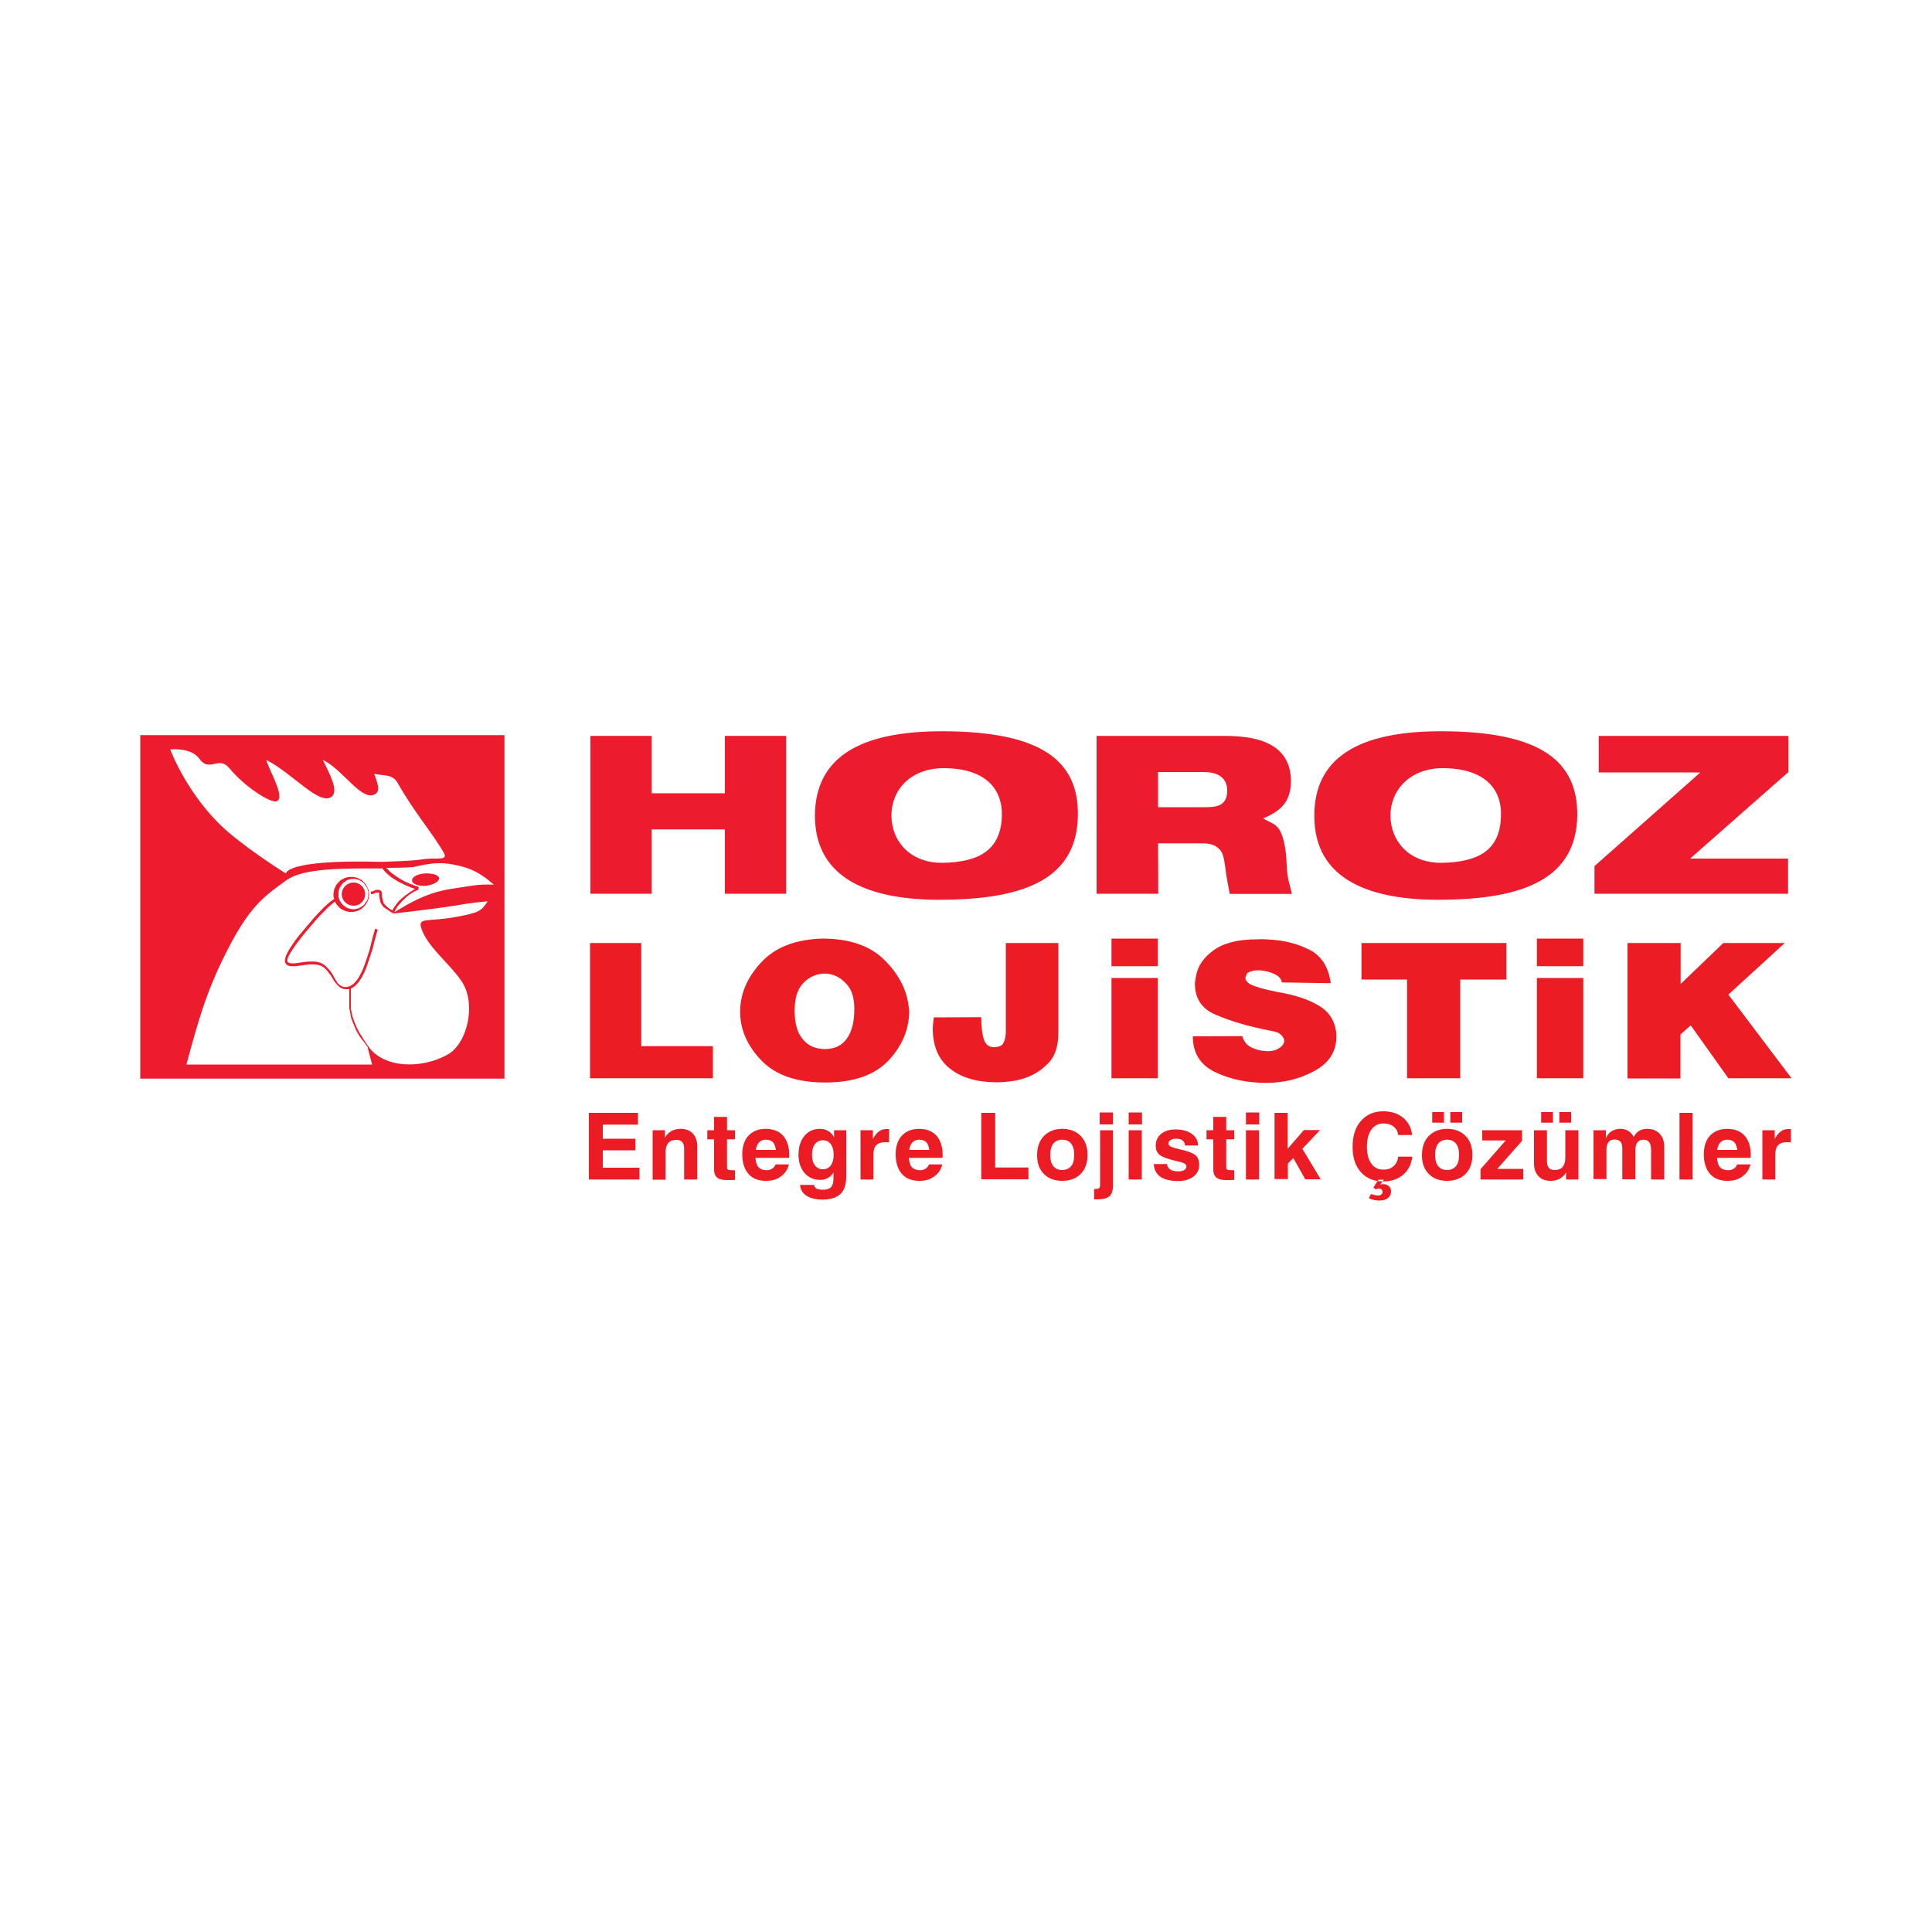
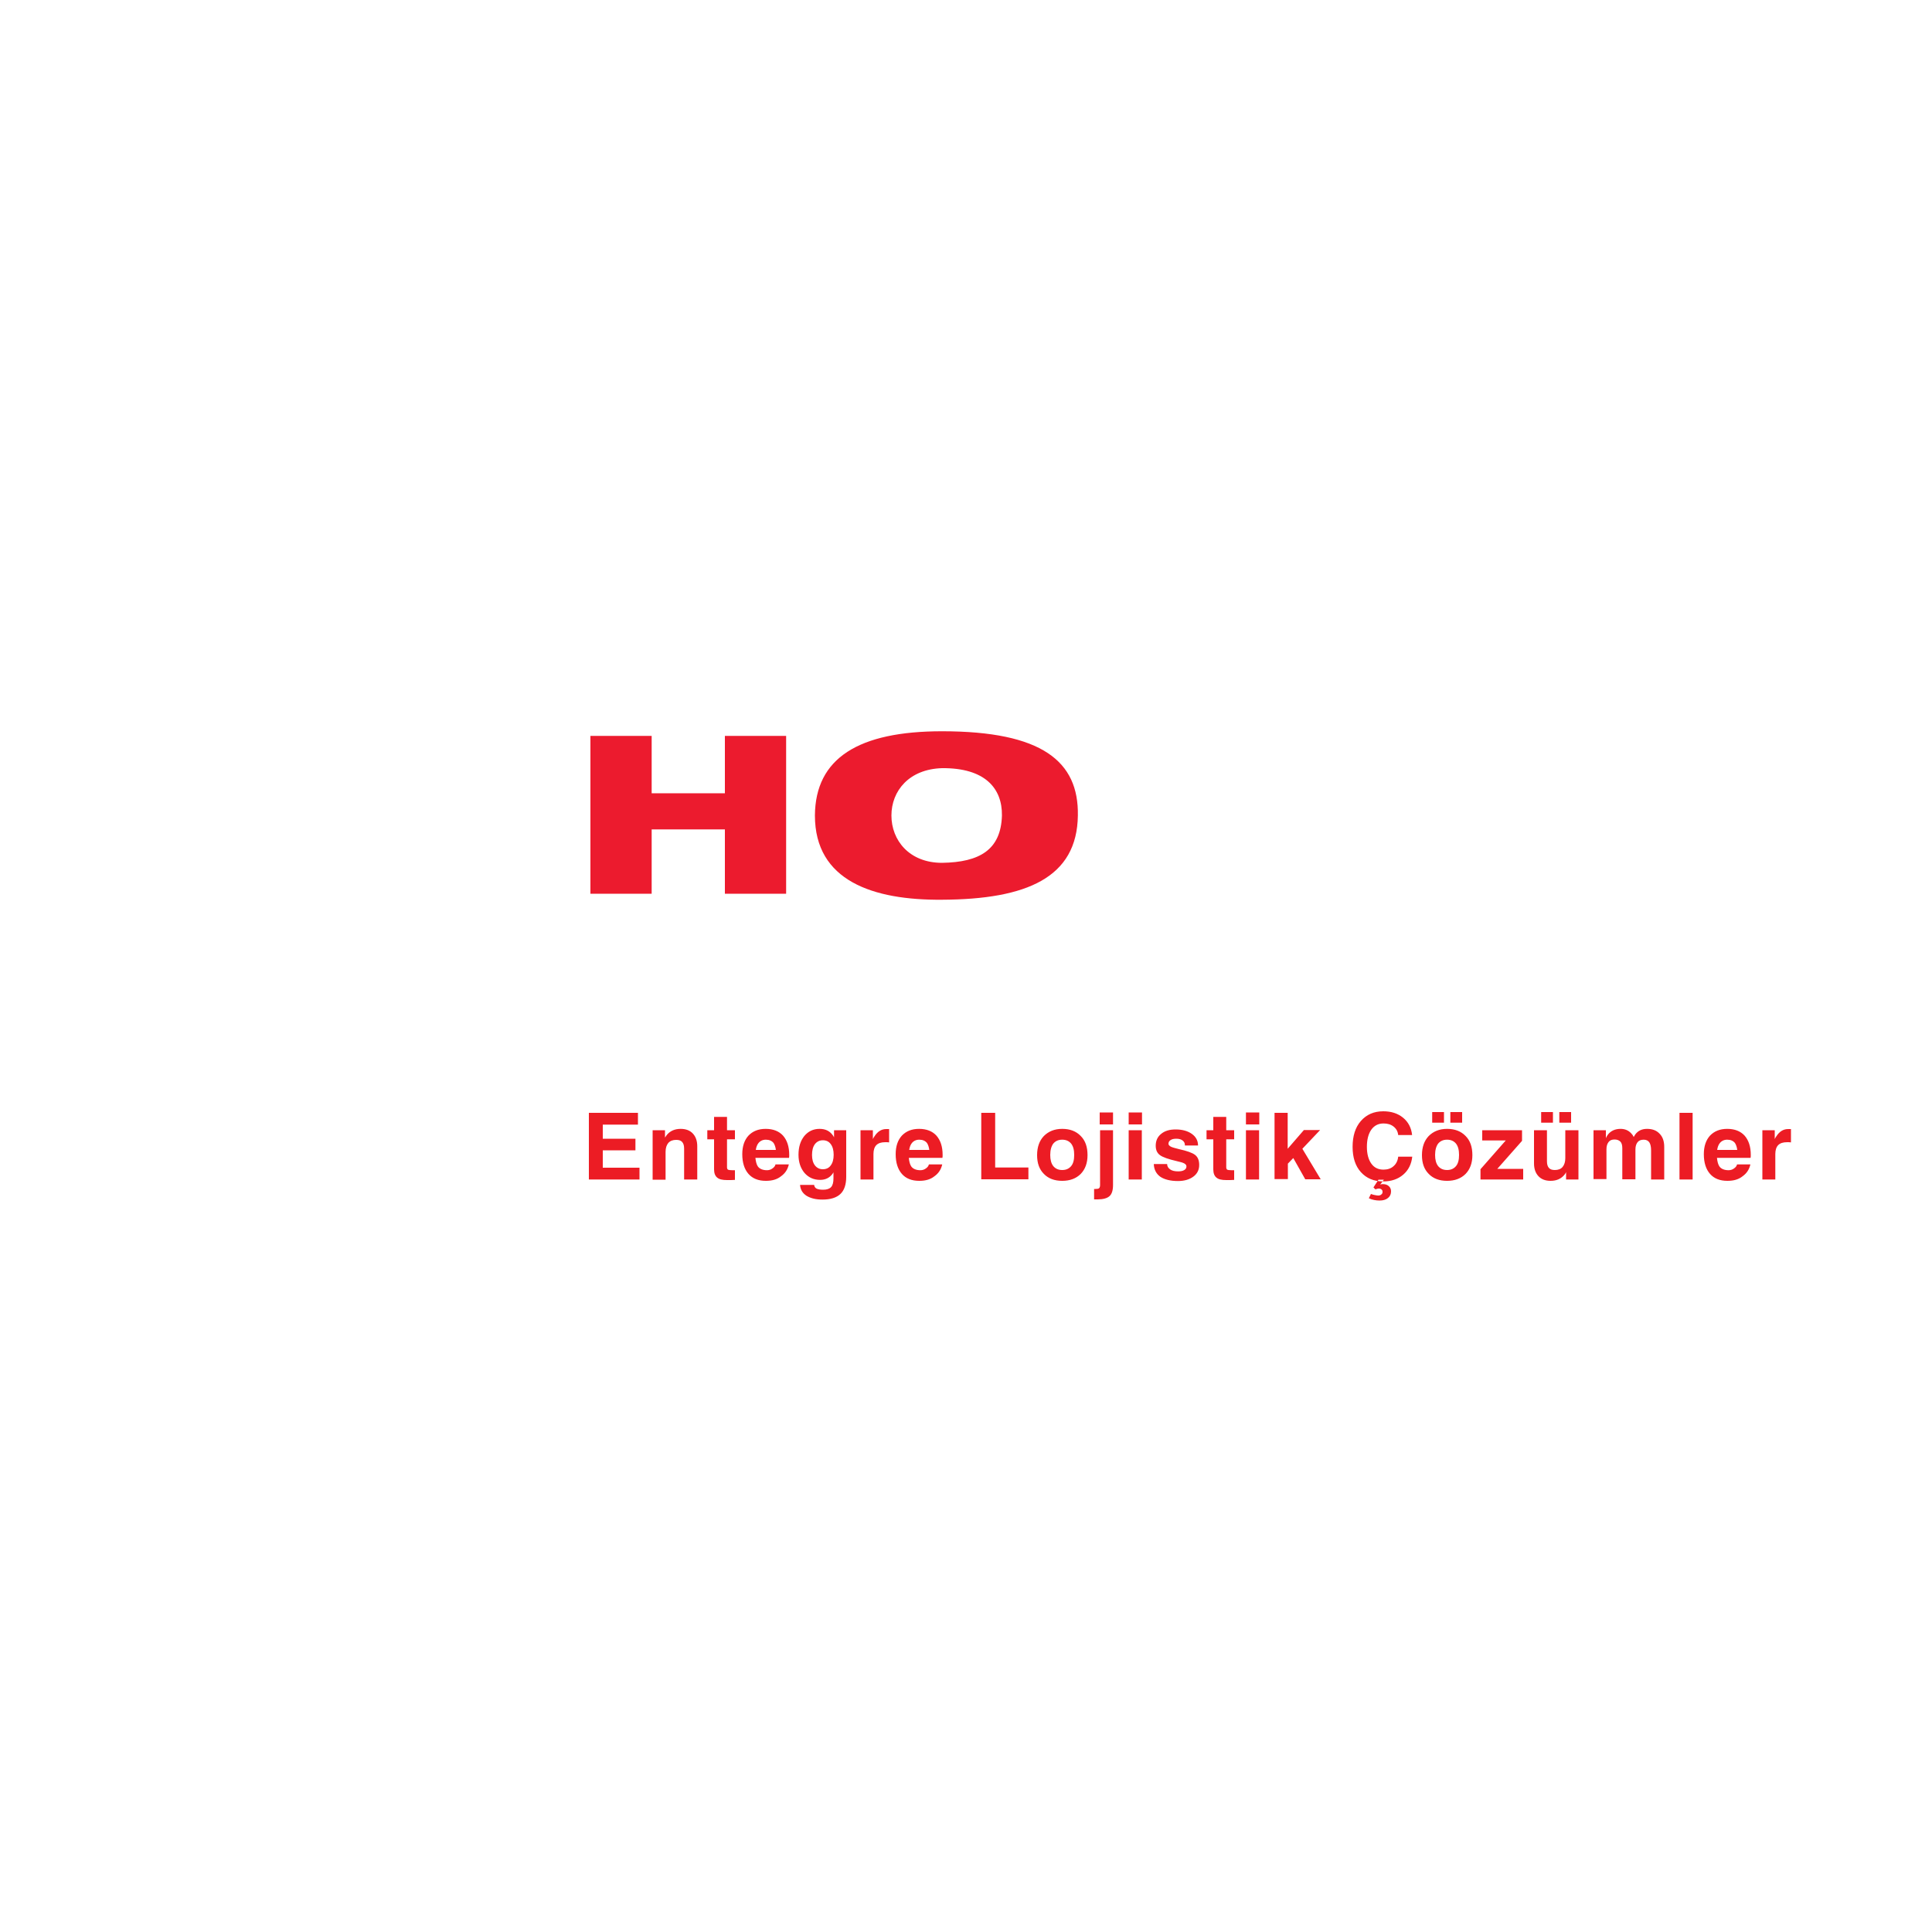
<svg xmlns="http://www.w3.org/2000/svg" version="1.1" id="Layer_1" x="0px" y="0px" viewBox="0 0 1000 1000" style="enable-background:new 0 0 1000 1000;" xml:space="preserve">
  <style type="text/css">
	.st0{fill-rule:evenodd;clip-rule:evenodd;fill:#EC1B2E;}
	.st1{fill:#EC1C24;}
</style>
  <g>
    <g>
      <g>
        <polygon class="st0" points="375.2,410.6 337.3,410.6 337.3,380.9 305.6,380.9 305.6,462.6 337.3,462.6 337.3,429.3 375.2,429.3      375.2,462.6 406.9,462.6 406.9,380.9 375.2,380.9    " />
        <path class="st0" d="M487.6,446.6c-17,0-26.2-11.7-26.2-24.5c0-12.7,9.1-24,26.2-24.5c22.3-0.2,31.2,10.5,31,24.5     C518.1,439.9,507,446.3,487.6,446.6L487.6,446.6z M421.8,422.1c0,33.8,30,43.9,65.8,43.6c43.9-0.2,69.9-11.5,70.3-43.6     c0.5-28-18.5-43.6-70.3-43.6C444.4,378.5,422,392.4,421.8,422.1z" />
-         <path class="st0" d="M599.4,436.5h21.8c2.9,0,7,0,9.8,2.9c3.1,2.6,2.9,9.8,4.3,16.8l1.2,6.5h32.2l-1.2-4.8     c-2.4-8.4-0.7-12-2.9-22.1c-2.4-9.8-5.5-8.9-10.8-12.2c8.6-3.6,14.4-8.2,14.4-19.4c-0.2-21.3-21.1-23.3-34.8-23.3h-65.8v81.7     h31.9L599.4,436.5L599.4,436.5z M599.4,399.6h23.8c6,0,12,2.2,12,9.6c0,8.4-6.2,8.6-12,8.6h-23.8V399.6z" />
-         <path class="st0" d="M745.9,446.6c-17,0-26.2-11.7-26.2-24.5c0-12.7,9.4-24,26.2-24.5c22.3-0.2,31.4,10.5,31,24.5     C776.6,439.9,765.6,446.3,745.9,446.6L745.9,446.6z M680.3,422.1c-0.2,33.8,29.8,43.9,65.5,43.6c43.9-0.2,70.1-11.5,70.6-43.6     c0.2-28-18.7-43.6-70.6-43.6C702.9,378.5,680.3,392.4,680.3,422.1z" />
-         <polygon class="st0" points="827.5,380.9 827.5,399.8 880.1,399.8 825.3,448.3 825.3,462.6 925.5,462.6 925.5,444.4 874.8,444.4      925.7,399.6 925.7,380.9    " />
      </g>
-       <path class="st1" d="M305.4,488.1h26.5v53.4H369v16.6h-63.6V488.1L305.4,488.1z M426.1,485.8c13.8,0.1,24.5,3.8,31.9,11.3    c7.4,7.4,11.5,15.6,12.4,24.5c0,0.2,0,0.5,0.1,0.7c0,0.3,0.1,0.5,0.1,0.8c0,9.6-3.6,18.2-10.7,25.8c-7.2,7.6-18.1,11.4-32.8,11.4    c-14.7,0-25.7-3.8-33-11.4c-7.3-7.6-11-16-11-25.2c0-0.1,0-0.3,0-0.4c0-0.1,0-0.2,0-0.3c0.2-9.1,3.9-17.5,11.2-25.2    c7.3-7.7,17.9-11.7,31.9-12V485.8L426.1,485.8z M427,503.9c-4.4,0.1-8.1,1.7-11.1,4.8c-3.1,3.1-4.6,7.9-4.6,14.4    c0,6.6,1.4,11.6,4.3,14.9c2.8,3.4,6.7,5,11.4,5c4.9,0,8.7-1.8,11.3-5.4c2.6-3.6,3.9-8.7,3.9-15.3c0-5.7-1.3-10-4-12.9    c-2.6-2.9-5.5-4.6-8.6-5.2c-0.5-0.1-1-0.1-1.4-0.2c-0.4,0-0.8-0.1-1.3-0.1V503.9L427,503.9z M520.4,488.1h27.4v46.5    c0,7.1-1.8,12.4-5.5,16c-3.6,3.6-7.7,6.1-12.1,7.5c-2.7,0.9-5.3,1.4-7.9,1.7c-2.6,0.3-4.7,0.4-6.3,0.4c-10.1,0-18.2-2.3-24.2-7    c-6-4.7-9-11.6-9-20.9c0-0.4,0-0.9,0.1-1.4c0-0.5,0.1-1,0.1-1.5c0.1-0.4,0.1-0.9,0.2-1.4c0-0.5,0.1-0.9,0.2-1.4l24.5-0.1    c0,4.7,0.4,8.5,1.3,11.3c0.8,2.8,2.6,4.2,5.2,4.2c2.7,0,4.4-0.8,5.1-2.4c0.7-1.6,1.1-3.3,1.1-5.2V488.1L520.4,488.1z M575.3,506.2    h24v51.9h-24V506.2L575.3,506.2z M575.3,485.8h24v14.3h-24V485.8L575.3,485.8z M663.5,508.5c-0.3-1.7-1.3-3-3.2-4    c-1.9-1-3.9-1.7-6.1-2c-0.5-0.1-1-0.1-1.4-0.2c-0.4,0-0.8-0.1-1.3-0.1c-1.5,0-2.9,0.2-4.1,0.6c-1.3,0.4-2.1,1-2.4,1.9    c0,0.1,0,0.1,0,0.2s0,0.2-0.1,0.3c0,0,0,0,0,0.1s0,0.1,0,0.1c-0.1,0.1-0.1,0.3-0.2,0.4c0,0.1-0.1,0.2-0.1,0.2    c0,1.8,1.6,3.3,4.7,4.4c3.1,1.1,6.6,2,10.5,2.7c0.2,0.1,0.3,0.1,0.5,0.2c0.2,0,0.3,0.1,0.5,0.1c9.3,1.5,16.7,3.9,22.1,7.3    c5.4,3.3,8.4,8.3,8.8,14.9v1c0,7.7-3.8,13.6-11.3,17.7c-7.5,4.1-15.8,6.2-25,6.2c-9.7,0-18.5-1.8-26.3-5.5    c-7.8-3.7-11.7-9.9-11.7-18.6l25.6-0.1c0.8,2.6,2.1,4.4,4.1,5.5c2,1.1,4.1,1.8,6.4,2.1c0.4,0,0.9,0,1.3,0.1c0.5,0,0.9,0.1,1.3,0.1    c2.4,0,4.4-0.5,6-1.6c1.6-1,2.4-2.2,2.6-3.4c0-0.1,0-0.1,0-0.2c0,0,0-0.1,0-0.2c0-0.2,0-0.4-0.1-0.7c0-0.2-0.1-0.4-0.2-0.5    c-0.3-0.7-0.8-1.4-1.6-2.1c-0.8-0.7-1.9-1.2-3.2-1.5c-0.7-0.1-1.3-0.3-2-0.4c-0.7-0.1-1.3-0.3-2-0.4c-0.6-0.1-1.2-0.3-1.8-0.4    c-0.6-0.1-1.2-0.2-1.9-0.4c-8.3-1.8-15.9-4.2-22.9-7.2c-7-3-10.5-8.3-10.5-15.9c0-0.4,0-0.7,0.1-1.1c0-0.4,0.1-0.8,0.2-1.1    c0-0.4,0-0.7,0.1-1c0-0.3,0.1-0.6,0.2-0.9c0.8-5,3.8-9.4,9-13.2c5.2-3.8,12.7-5.7,22.3-5.7l3.1-0.1c0.5,0.1,1,0.1,1.6,0.1    c0.5,0,1.1,0,1.6,0.1c7.5,0.3,14.4,2,20.7,5.1c6.4,3.1,10.2,8.9,11.4,17.5L663.5,508.5L663.5,508.5z M704.6,488.1h75.1V507h-23.9    v51.1h-27.5V507h-23.6V488.1L704.6,488.1z M795.5,506.2h24v51.9h-24V506.2L795.5,506.2z M795.5,485.8h24v14.3h-24V485.8    L795.5,485.8z M842.5,488.1h27.4v21.2l22.1-21.2h31.8l-29.2,26.7l32.7,43.3h-32.7l-19.5-27.4l-5.3,4.8v22.7h-27.4V488.1z" />
      <path class="st1" d="M304.8,610.5L304.8,610.5v-34.5l0,0h25.4l0,0v3v3.1l0,0H312l0,0v7.3l0,0h16.9v3v3l0,0H312l0,0v9l0,0h19l0,0v3    v3.1l0,0H304.8L304.8,610.5z M337.8,610.5V585l0,0h3.2h3.2l0,0v3.8l0,0l0,0c0.3-0.5,0.6-0.9,0.9-1.3c1.7-2.1,4.1-3.2,7.2-3.2    c2.7,0,4.8,0.8,6.3,2.4c1.5,1.6,2.3,3.8,2.3,6.6v17.2l0,0h-3.4h-3.4l0,0v-15.9c0-1.6-0.3-2.7-1-3.5c-0.7-0.8-1.7-1.1-3.1-1.1    c-1.8,0-3.1,0.5-4.1,1.6c-0.9,1.1-1.4,2.6-1.4,4.6l0,0v14.4l0,0h-3.4H337.8L337.8,610.5z M380.5,610.7c-1.1,0.1-2.5,0.1-4.2,0.1    c-2.4,0-4.1-0.4-5.1-1.3c-1-0.8-1.6-2.2-1.6-4.2v-15.6l0,0h-3.5V585h3.5l0,0v-6.9h6.7v6.9l0,0h4.1v4.7h-4.1l0,0v14.5    c0,0.6,0.2,1,0.5,1.2c0.4,0.2,1.1,0.3,2.2,0.3h1.4V610.7L380.5,610.7z M396.4,611.2c-3.9,0-6.9-1.2-9-3.6    c-2.1-2.4-3.2-5.8-3.2-10.2c0-4.1,1.1-7.3,3.2-9.6c2.2-2.3,5.1-3.5,8.9-3.5c3.9,0,6.9,1.2,9,3.5c2.1,2.4,3.2,5.7,3.2,10    c0,0.5,0,1-0.1,1.5l0,0H391l0,0c0.2,2,0.6,3.5,1.3,4.5c0.9,1.2,2.5,1.9,4.7,1.9c1,0,2-0.3,2.8-0.9c0.9-0.6,1.4-1.3,1.6-2.1l0,0    h6.9l0,0c-0.6,2.6-1.9,4.6-4,6.1C402.2,610.5,399.6,611.2,396.4,611.2L396.4,611.2z M401.6,595.2L401.6,595.2    c-0.2-1.5-0.6-2.7-1.2-3.6c-0.9-1.1-2.2-1.7-4-1.7c-1.7,0-3.1,0.7-4,2c-0.6,0.8-1,2-1.2,3.3l0,0H401.6L401.6,595.2z M426.1,615.8    c1.9,0,3.3-0.5,4.1-1.4c0.8-0.9,1.2-2.4,1.2-4.5v-3.1l0,0l-0.5,0.8c-1.5,2-3.6,3.1-6.4,3.1c-3.3,0-6-1.2-8.1-3.6    c-2-2.4-3.1-5.5-3.1-9.4c0-4,1-7.2,3-9.7c2-2.4,4.6-3.7,7.9-3.7c2.9,0,5.1,1,6.7,3.1c0.3,0.4,0.6,0.8,0.8,1.3l0,0V585l0,0h6.3    v24.1c0,4-1,7-3,8.9c-2,1.9-5.1,2.9-9.3,2.9c-3.5,0-6.2-0.7-8.3-2c-2.1-1.4-3.1-3.2-3.3-5.6l0,0h7.3l0,0c0.1,0.9,0.5,1.5,1.2,1.9    C423.4,615.6,424.5,615.8,426.1,615.8L426.1,615.8z M425.9,590.2c-1.7,0-3.1,0.7-4.1,2c-1,1.3-1.5,3.2-1.5,5.6    c0,2.3,0.5,4.1,1.5,5.4c1,1.3,2.4,2,4.1,2c1.8,0,3.2-0.7,4.1-2c1-1.3,1.5-3.2,1.5-5.5c0-2.3-0.5-4.2-1.5-5.5    C429,590.8,427.6,590.2,425.9,590.2L425.9,590.2z M445.4,610.5V585l0,0h3.2h3.2l0,0v4.6l0,0l0,0c0.2-0.5,0.5-1,0.8-1.4    c1.6-2.5,3.6-3.8,6.1-3.8l1.5,0v6.9c-0.6-0.1-1.3-0.1-2-0.1c-2.1,0-3.6,0.5-4.6,1.5c-1,1-1.5,2.6-1.5,4.6l0,0v13.2l0,0h-3.4H445.4    L445.4,610.5z M475.8,611.2c-3.9,0-6.9-1.2-9-3.6c-2.1-2.4-3.2-5.8-3.2-10.2c0-4.1,1.1-7.3,3.2-9.6c2.2-2.3,5.1-3.5,8.9-3.5    c3.9,0,6.9,1.2,9,3.5c2.1,2.4,3.2,5.7,3.2,10c0,0.5,0,1-0.1,1.5l0,0h-17.4l0,0c0.2,2,0.6,3.5,1.3,4.5c0.9,1.2,2.5,1.9,4.7,1.9    c1,0,2-0.3,2.8-0.9c0.9-0.6,1.4-1.3,1.6-2.1l0,0h6.9l0,0c-0.6,2.6-1.9,4.6-4,6.1C481.6,610.5,479,611.2,475.8,611.2L475.8,611.2z     M481,595.2L481,595.2c-0.2-1.5-0.6-2.7-1.2-3.6c-0.9-1.1-2.2-1.7-4-1.7c-1.7,0-3.1,0.7-4,2c-0.6,0.8-1,2-1.2,3.3l0,0H481    L481,595.2z M507.9,610.5L507.9,610.5v-34.5l0,0h3.6h3.6l0,0v28.3l0,0h17.2l0,0v3v3.1l0,0H507.9L507.9,610.5z M549.8,611.2    c-4,0-7.2-1.2-9.5-3.6c-2.4-2.4-3.5-5.6-3.5-9.7c0-4.2,1.2-7.5,3.5-9.9c2.4-2.4,5.5-3.7,9.5-3.7c4,0,7.2,1.2,9.6,3.7    c2.4,2.4,3.5,5.7,3.5,9.9c0,4.1-1.2,7.3-3.5,9.7C557,610,553.8,611.2,549.8,611.2L549.8,611.2z M549.8,605.6c2,0,3.5-0.7,4.6-2    c1.1-1.3,1.6-3.2,1.6-5.8c0-2.6-0.5-4.5-1.6-5.9c-1.1-1.3-2.6-2-4.6-2c-2,0-3.5,0.7-4.6,2c-1,1.3-1.6,3.3-1.6,5.9    c0,2.5,0.5,4.4,1.6,5.8C546.3,604.9,547.8,605.6,549.8,605.6L549.8,605.6z M569.3,585L569.3,585h3.4h3.4l0,0v28.3    c0,2.8-0.6,4.7-1.8,5.8c-1.2,1.1-3.3,1.7-6.2,1.7l-1.8,0v-5.4l0.8,0c0.9,0,1.5-0.1,1.8-0.4c0.3-0.3,0.5-0.8,0.5-1.7l0,0V585    L569.3,585z M569.2,575.8h6.9v6.2h-6.9V575.8L569.2,575.8z M584.2,610.5V585l0,0h3.4h3.4l0,0v25.5l0,0h-3.4H584.2L584.2,610.5z     M584.2,575.8h6.9v6.2h-6.9V575.8L584.2,575.8z M613.3,592.7L613.3,592.7c0-1-0.4-1.8-1.2-2.4c-0.8-0.6-1.9-0.9-3.2-0.9    c-1.3,0-2.3,0.2-3,0.7c-0.7,0.4-1.1,1.1-1.1,1.9c0,0.6,0.4,1,1.2,1.5c0.8,0.4,2.3,0.8,4.3,1.3c4.1,0.9,6.9,1.9,8.3,3    c1.4,1.1,2.1,2.8,2.1,5.2c0,2.5-1,4.5-3,6c-2,1.5-4.7,2.3-8,2.3c-3.9,0-7-0.8-9.1-2.2c-2.1-1.5-3.3-3.7-3.4-6.6l0,0h6.9l0,0    c0,1.2,0.6,2.1,1.6,2.8c1,0.7,2.4,1,4.1,1c1.3,0,2.4-0.2,3.2-0.7c0.8-0.5,1.1-1.1,1.1-1.9c0-0.6-0.4-1.1-1.1-1.5    c-0.7-0.4-2-0.8-3.9-1.2c-4.3-1-7.2-2-8.7-3.1c-1.5-1.1-2.2-2.7-2.2-4.9c0-2.5,0.9-4.6,2.8-6.1c1.9-1.6,4.4-2.3,7.5-2.3    c3.5,0,6.3,0.8,8.4,2.3c2.1,1.5,3.2,3.5,3.2,6l0,0H613.3L613.3,592.7z M638.9,610.7c-1.1,0.1-2.5,0.1-4.2,0.1    c-2.4,0-4.1-0.4-5.1-1.3c-1-0.8-1.6-2.2-1.6-4.2v-15.6l0,0h-3.5V585h3.5l0,0v-6.9h6.7v6.9l0,0h4.1v4.7h-4.1l0,0v14.5    c0,0.6,0.2,1,0.5,1.2c0.4,0.2,1.1,0.3,2.2,0.3h1.4V610.7L638.9,610.7z M644.9,610.5V585l0,0h3.4h3.4l0,0v25.5l0,0h-3.4H644.9    L644.9,610.5z M644.9,575.8h6.9v6.2h-6.9V575.8L644.9,575.8z M659.7,610.5v-34.5l0,0h3.4h3.4l0,0v18.6l0,0l8.4-9.7l0,0h4.2h4.2    l0,0l-9.2,9.7l0,0l9.5,15.8l0,0h-4h-4l0,0l-6.2-11l0,0l-2.8,2.9l0,0v8l0,0h-3.4H659.7L659.7,610.5z M731,598.5L731,598.5    c-0.4,4-2,7.2-4.7,9.5c-2.7,2.3-6.1,3.5-10.3,3.5c-4.9,0-8.7-1.6-11.6-4.8c-2.9-3.2-4.3-7.6-4.3-13.1c0-5.6,1.4-10.1,4.3-13.4    c2.9-3.3,6.7-5,11.6-5c4.1,0,7.5,1.1,10.2,3.3c2.7,2.2,4.3,5.2,4.7,9l0,0h-7.2l0,0c-0.2-1.9-1-3.3-2.4-4.4    c-1.4-1.1-3.1-1.6-5.2-1.6c-2.7,0-4.8,1.1-6.3,3.2c-1.5,2.1-2.3,5.1-2.3,8.9c0,3.7,0.8,6.6,2.3,8.7c1.5,2.1,3.6,3.1,6.3,3.1    c2.1,0,3.9-0.6,5.2-1.8c1.4-1.2,2.2-2.9,2.4-4.9l0,0H731L731,598.5z M716.3,610.6h-2.8l-2.6,4l1,1c0.3-0.1,0.7-0.2,1-0.3    c0.3-0.1,0.6-0.1,0.9-0.1c0.5,0,1,0.2,1.3,0.5c0.4,0.3,0.5,0.7,0.5,1.3c0,0.5-0.2,1-0.7,1.3c-0.4,0.4-1,0.5-1.6,0.5    c-0.4,0-0.9-0.1-1.5-0.2c-0.7-0.1-1.4-0.3-2.2-0.6l-1.1,2.2c0.8,0.4,1.7,0.7,2.7,0.9c1,0.2,1.9,0.3,2.8,0.3c1.8,0,3.3-0.4,4.4-1.3    c1.1-0.9,1.6-2,1.6-3.5c0-1.1-0.4-2-1.2-2.7c-0.8-0.7-1.8-1-3.1-1c-0.2,0-0.6,0-1.3,0.2l0,0L716.3,610.6L716.3,610.6z M749,611.2    c-4,0-7.2-1.2-9.5-3.6c-2.4-2.4-3.5-5.6-3.5-9.7c0-4.2,1.2-7.5,3.5-9.9c2.4-2.4,5.5-3.7,9.5-3.7c4,0,7.2,1.2,9.6,3.7    c2.4,2.4,3.5,5.7,3.5,9.9c0,4.1-1.2,7.3-3.5,9.7C756.2,610,753,611.2,749,611.2L749,611.2z M749,605.6c2,0,3.5-0.7,4.6-2    c1.1-1.3,1.6-3.2,1.6-5.8c0-2.6-0.5-4.5-1.6-5.9c-1.1-1.3-2.6-2-4.6-2c-2,0-3.5,0.7-4.6,2c-1,1.3-1.6,3.3-1.6,5.9    c0,2.5,0.5,4.4,1.6,5.8C745.5,604.9,747,605.6,749,605.6L749,605.6z M741.3,575.6h6.1v5.5h-6.1V575.6L741.3,575.6z M750.7,575.6    h6.1v5.5h-6.1V575.6L750.7,575.6z M766.2,605.3l13-14.8l0.2-0.2l0,0h-12.2l0,0v-2.6V585l0,0h20.6v2.7v2.8L775,605l0,0h13.4l0,0    v2.7v2.8l0,0h-22.1V608V605.3L766.2,605.3z M800.7,585v16c0,1.6,0.3,2.7,1,3.5c0.7,0.8,1.7,1.1,3.1,1.1c1.7,0,3.1-0.5,4-1.6    c0.9-1.1,1.4-2.6,1.4-4.6l0,0V585l0,0h3.4h3.4l0,0v25.5l0,0h-3.2h-3.2l0,0v-3.8l0,0l0,0c-0.2,0.5-0.5,0.9-0.8,1.3    c-1.7,2.1-4.1,3.2-7.2,3.2c-2.7,0-4.8-0.8-6.3-2.4c-1.5-1.6-2.3-3.8-2.3-6.6V585l0,0h3.4H800.7L800.7,585z M797.7,575.6h6.1v5.5    h-6.1V575.6L797.7,575.6z M807.1,575.6h6.1v5.5h-6.1V575.6L807.1,575.6z M824.8,610.5V585l0,0h3.2h3.2l0,0v4.1l0,0l0,0    c0.3-0.7,0.7-1.4,1.1-1.9c1.5-1.9,3.7-2.9,6.5-2.9c2.3,0,4.1,0.8,5.5,2.3c0.6,0.6,1,1.2,1.3,1.9l0,0l0.8-1.3    c1.4-1.9,3.4-2.9,6.1-2.9c2.8,0,4.9,0.8,6.5,2.5c1.6,1.6,2.4,3.9,2.4,6.8v16.9l0,0h-3.4h-3.4l0,0v-15c0-1.9-0.3-3.3-0.9-4.2    c-0.6-0.9-1.6-1.4-2.9-1.4c-1.4,0-2.5,0.4-3.2,1.3c-0.7,0.9-1.1,2.1-1.1,3.7l0,0v15.5l0,0h-3.4h-3.4l0,0v-16.1    c0-1.5-0.3-2.7-1-3.4c-0.7-0.7-1.7-1.1-3-1.1c-1.4,0-2.4,0.4-3.1,1.3c-0.7,0.9-1.1,2.1-1.1,3.7l0,0v15.5l0,0h-3.4H824.8    L824.8,610.5z M869.3,610.5v-34.5l0,0h3.4h3.4l0,0v34.5l0,0h-3.4H869.3L869.3,610.5z M894.1,611.2c-3.9,0-6.9-1.2-9-3.6    c-2.1-2.4-3.2-5.8-3.2-10.2c0-4.1,1.1-7.3,3.2-9.6c2.2-2.3,5.1-3.5,8.9-3.5c3.9,0,6.9,1.2,9,3.5c2.1,2.4,3.2,5.7,3.2,10    c0,0.5,0,1-0.1,1.5l0,0h-17.4l0,0c0.2,2,0.6,3.5,1.3,4.5c0.9,1.2,2.5,1.9,4.7,1.9c1,0,2-0.3,2.8-0.9c0.9-0.6,1.4-1.3,1.6-2.1l0,0    h6.9l0,0c-0.6,2.6-1.9,4.6-4,6.1C899.9,610.5,897.3,611.2,894.1,611.2L894.1,611.2z M899.2,595.2L899.2,595.2    c-0.2-1.5-0.6-2.7-1.2-3.6c-0.9-1.1-2.2-1.7-4-1.7c-1.7,0-3.1,0.7-4,2c-0.6,0.8-1,2-1.2,3.3l0,0H899.2L899.2,595.2z M912.2,610.5    V585l0,0h3.2h3.2l0,0v4.6l0,0l0,0c0.2-0.5,0.5-1,0.8-1.4c1.6-2.5,3.6-3.8,6.1-3.8l1.5,0v6.9c-0.6-0.1-1.3-0.1-2-0.1    c-2.1,0-3.6,0.5-4.6,1.5c-1,1-1.5,2.6-1.5,4.6l0,0v13.2l0,0h-3.4H912.2z" />
-       <path class="st0" d="M148,452.1c0,0-16.8-10.3-30.1-21.6c-20.7-18-29.8-42.6-29.8-42.6s10.6-1.2,15,4.7c5.2,7.6,10.1-1.7,15.5,4.9    c8.4,10.1,21.7,18.4,24.6,17.2c4.7-1.7-3.7-15.5-5.4-21.4c13.8,7.1,27.3,23.6,33.7,19.2c4.2-3-1.2-12.5-4.4-19.2    c10.8,5.4,19.5,20.9,26.6,18c3.9-1.7,1.2-6.9,0-10.8c4.9,1.2,9.4,0,12.1,4.7c8.4,15,19,27.3,23.9,36.2c2.5,4.2-3.7,2.5-9.6,3.2    c-7.4,1.2-17,1.2-22.2,1.5C147.5,444.7,148,452.1,148,452.1L148,452.1z M261.1,558.4V380.5H72.6v177.8H261.1L261.1,558.4z     M96.5,551h96.1l-2.4-9.2l-2-2.7l-0.2-0.3l-0.3-0.3l-0.3-0.4l-0.3-0.4l-0.3-0.4l-0.3-0.4l-0.3-0.4l-0.3-0.5l-0.3-0.5l-0.3-0.5    l-0.3-0.5l-0.3-0.6l-0.3-0.6l-0.3-0.6l-0.3-0.7l-0.3-0.7l-0.3-0.7l-0.3-0.7l-0.3-0.8l-0.3-0.8l-0.3-0.8l-0.2-0.6l-0.2-0.6    l-0.1-0.6l-0.1-0.6l-0.1-0.6l-0.1-0.6l-0.1-0.5l-0.1-0.5l-0.1-0.5l-0.1-0.5l0-0.5l0-0.5l0-0.5l0-0.5l0-0.5l0-0.5l0-0.5l0-0.5    l0-0.5l0-0.5l0-0.5l0-0.5l0-0.5l0-0.5l0-0.5l0-0.5l0-0.5l0-0.5l0-0.5l0-0.5l-0.1,0c-0.7,0.1-0.7,0.1-0.7,0.1l-0.7,0l-0.7,0    l-0.6-0.1l-0.6-0.2l-0.6-0.2l-0.5-0.3l-0.5-0.3l-0.5-0.4l-0.4-0.4l-0.4-0.4l-0.4-0.5l-0.4-0.5l-0.4-0.5l-0.4-0.5l-0.3-0.5    l-0.3-0.5l-0.3-0.5l-0.3-0.5l-0.3-0.5l-0.3-0.5l-0.4-0.5l-0.4-0.5l-0.4-0.5l-0.4-0.5l-0.4-0.5l-0.4-0.5l-0.5-0.4l-0.5-0.4    l-0.5-0.4l-0.5-0.3l-0.6-0.3l-0.5-0.2l-0.6-0.2l-0.6-0.1l-0.7-0.1l-0.7-0.1l-0.7,0h-0.7l-0.8,0l-0.8,0l-0.8,0.1l-0.8,0.1l-0.8,0.1    l-0.8,0.1l-0.8,0.1l-0.8,0.1l-0.7,0.1l-0.7,0.1l-0.7,0.1l-0.7,0l-0.6,0l-0.6,0l-0.6,0l-0.6-0.1l-0.5-0.1l-0.5-0.2l-0.5-0.3    l-0.4-0.4l-0.3-0.4l-0.2-0.5l-0.1-0.6l0-0.6l0.1-0.7l0.2-0.8l0.3-0.8l0.4-0.9l0.5-1l0.6-1.1l0.7-1.1l0.8-1.2l0.8-1.2l0.9-1.3    l1-1.3l1-1.3l1.1-1.3l1.1-1.3l1.1-1.3l1.1-1.3l1.1-1.3l1.1-1.3l1.1-1.3l1.1-1.2l1.1-1.2l1.1-1.1l1-1.1l1-1l1-0.9l0.9-0.8l0.8-0.7    l0.8-0.6l0.7-0.5l0.6-0.4l0.4-0.2l-0.1-0.2l-0.1-0.4l-0.1-0.4l-0.1-0.4l0-0.4l0-0.4l0-0.5l0-0.5l0.1-0.5l0.1-0.5l0.1-0.4l0.1-0.4    l0.1-0.4l0.2-0.4l0.2-0.4l0.2-0.4l0.2-0.4l0.2-0.4l0.3-0.4l0.3-0.4l0.3-0.3l0.3-0.3l0.3-0.3l0.3-0.3l0.3-0.3l0.4-0.3l0.4-0.2    l0.4-0.2l0.4-0.2l0.4-0.2l0.4-0.2l0.4-0.1l0.4-0.1l0.4-0.1l0.5-0.1l0.5-0.1l0.5,0l0.5,0l0.5,0l0.5,0l0.5,0.1l0.5,0.1l0.4,0.1    l0.4,0.1l0.4,0.1l0.4,0.2l0.4,0.2l0.4,0.2l0.4,0.2l0.4,0.2l0.4,0.3l0.3,0.3l0.3,0.3l0.3,0.3l0.3,0.3l0.3,0.3l0.3,0.4l0.3,0.4    l0.2,0.4l0.2,0.4l0.2,0.4l0.2,0.4l0.2,0.4l0.1,0.4l0.1,0.4l0.1,0.4l0.1,0.5l0.1,0.5l0,0.5l0,0.5l0,0.4l0,0.4l-0.1,0.4l-0.1,0.4    l-0.1,0.4l-0.1,0.4l-0.1,0.4l-0.2,0.4l-0.2,0.4l-0.2,0.4l-0.2,0.4l-0.2,0.4l-0.3,0.4l-0.3,0.3l-0.3,0.3l-0.3,0.3l-0.3,0.3    l-0.3,0.3l-0.3,0.3l-0.4,0.3l-0.4,0.2l-0.4,0.2l-0.4,0.2l-0.4,0.2l-0.4,0.2l-0.4,0.1l-0.4,0.1l-0.4,0.1l-0.5,0.1l-0.5,0.1l-0.5,0    l-0.5,0l-0.5,0l-0.5,0l-0.5-0.1l-0.5-0.1l-0.4-0.1l-0.4-0.1l-0.4-0.1l-0.4-0.2l-0.4-0.2l-0.4-0.2l-0.4-0.2l-0.4-0.2l-0.4-0.3    l-0.3-0.3l-0.3-0.3l-0.3-0.3l-0.3-0.3l-0.3-0.3l-0.3-0.3l-0.3-0.4l-0.2-0.4l-0.2-0.4l-0.2-0.4l0-0.1l-0.2,0.1l-0.5,0.3l-0.6,0.5    l-0.7,0.6l-0.8,0.7l-0.9,0.8l-0.9,0.9l-1,1l-1,1l-1.1,1.1l-1.1,1.2l-1.1,1.2l-1.1,1.3l-1.1,1.3l-1.1,1.3l-1.1,1.3l-1.1,1.3    l-1.1,1.3l-1,1.3l-1,1.3l-1,1.3l-0.9,1.2l-0.8,1.2l-0.8,1.1l-0.7,1.1l-0.6,1l-0.5,0.9l-0.4,0.8l-0.3,0.7l-0.2,0.6l-0.1,0.5l0,0.4    l0.1,0.3l0.1,0.2l0.1,0.2l0.2,0.2l0.2,0.1l0.3,0.1l0.4,0.1l0.4,0.1l0.5,0l0.5,0l0.6,0l0.6,0l0.7-0.1l0.7-0.1l0.7-0.1l0.7-0.1    l0.8-0.1l0.8-0.1l0.8-0.1l0.8-0.1l0.8-0.1l0.8,0l0.8,0h0.8l0.8,0l0.8,0.1l0.8,0.1l0.7,0.2l0.7,0.2l0.7,0.3l0.7,0.4l0.6,0.4    l0.6,0.4l0.5,0.5l0.5,0.5l0.5,0.5l0.5,0.5l0.4,0.5l0.4,0.5l0.4,0.6l0.4,0.6l0.4,0.6l0.3,0.6l0.3,0.6l0.3,0.5l0.3,0.5l0.3,0.5    l0.3,0.5l0.3,0.5l0.3,0.4l0.3,0.4l0.4,0.4l0.4,0.3l0.4,0.3l0.4,0.2l0.4,0.2l0.4,0.2l0.4,0.1l0.5,0.1l0.5,0l0.5,0l0.6-0.1    c0.7-0.2,0.7-0.2,0.7-0.2l0.7-0.3l0.7-0.4l0.6-0.4l0.6-0.5l0.6-0.6l0.6-0.7l0.6-0.7l0.5-0.8l0.5-0.9l0.5-0.9l0.5-1l0.5-1l0.5-1.1    l0.4-1.1l0.4-1.1l0.4-1.1l0.4-1.2l0.4-1.2l0.4-1.2l0.4-1.2l0.4-1.2l0.3-1.2l0.3-1.2l0.3-1.2l0.3-1.2l0.3-1.2l0.3-1.1l0.3-1.1    l0.3-1.1l0.3-1l0.3-1l1.3,0.5l-0.3,1l-0.3,1l-0.3,1.1l-0.3,1.1l-0.3,1.1l-0.3,1.2l-0.3,1.2l-0.3,1.2l-0.3,1.2l-0.4,1.2l-0.4,1.2    l-0.4,1.2l-0.4,1.2l-0.4,1.2l-0.4,1.2l-0.4,1.2l-0.4,1.1l-0.4,1.1l-0.5,1.1l-0.5,1l-0.5,1l-0.5,1l-0.6,0.9l-0.6,0.9l-0.6,0.8    l-0.6,0.7l-0.7,0.7l-0.7,0.6l-0.8,0.5l-0.8,0.4l-0.2,0.1l0,0.5l0,0.5l0,0.5l0,0.5l0,0.5l0,0.5l0,0.5l0,0.5l0,0.5l0,0.5l0,0.5    l0,0.5l0,0.5l0,0.5v0.5v0.5l0,0.5l0,0.5l0,0.5l0,0.5l0,0.5l0.1,0.5l0.1,0.5l0.1,0.5l0.1,0.5l0.1,0.5l0.1,0.5l0.1,0.5l0.1,0.5    l0.2,0.5l0.2,0.6l0.3,0.8l0.3,0.8l0.3,0.8l0.3,0.7l0.3,0.7l0.3,0.7l0.3,0.6l0.3,0.6l0.3,0.6l0.3,0.6l0.3,0.5l0.3,0.5l0.3,0.5    l0.3,0.4l0.3,0.4c0.9,1.7,2,3.3,3.2,5c7.7,11.4,27.2,12.2,41.1,4.5c9.9-5.4,15-25.1,7.9-37.1c-5.4-8.9-18.5-18.7-21.4-28.3    c-2-5.9,3.2-3.2,18-5.9c11.8-2.2,13.1-3,16.3-8.1c-6.4,0.7-6.7,0.5-16.5,2.2c-18,2.7-33,4.2-33,4.2c7.1-4.2,16.5-10.6,30.5-12.8    c11.6-1.7,13.5-2.5,22.2-2.2c-6.7-5.9-11.6-8.6-20.4-10.3c-8.1-1.7-13.8-0.5-21.4,1.2c-4.1,0.3-8.8,0.4-13.9,0.4l0.2,0.2l0.6,0.6    l0.6,0.6l0.6,0.6l0.7,0.6l0.7,0.5l0.7,0.5l0.7,0.5l0.7,0.5l0.7,0.5l0.7,0.4l0.7,0.4l0.7,0.4l0.7,0.4l0.7,0.4l0.7,0.3l0.7,0.3    l0.7,0.3l0.6,0.3l0.6,0.2l0.6,0.2l0.5,0.2l0.5,0.2l0.5,0.2l0.4,0.1l0.4,0.1l0.3,0.1l0.2,0.1l0.2,0.1l0.1,0l0.1,1.4l-0.1,0    l-0.1,0.1l-0.2,0.1l-0.2,0.1l-0.3,0.1l-0.3,0.1l-0.3,0.2l-0.4,0.2l-0.4,0.2l-0.4,0.2l-0.4,0.3l-0.5,0.3l-0.5,0.3l-0.5,0.3    l-0.5,0.4l-0.5,0.4l-0.5,0.4l-0.5,0.4l-0.5,0.5l-0.5,0.5l-0.5,0.5l-0.5,0.5l-0.5,0.5l-0.5,0.6l-0.5,0.6l-0.5,0.6l-0.5,0.6    l-0.4,0.7l-0.4,0.7l-0.4,0.7l-0.3,0.7l-1.1,0.3l-0.3-0.2l-0.3-0.2l-0.3-0.2l-0.3-0.2l-0.3-0.2l-0.3-0.2l-0.3-0.2l-0.3-0.2    l-0.3-0.2l-0.3-0.2l-0.3-0.2l-0.3-0.2l-0.3-0.2l-0.3-0.2l-0.2-0.2l-0.2-0.2l-0.2-0.2l-0.2-0.3l-0.2-0.3l-0.2-0.3l-0.2-0.3    l-0.2-0.3l-0.2-0.4l-0.1-0.4l-0.1-0.4l-0.1-0.4l-0.1-0.5l-0.1-0.5l-0.1-0.5l-0.1-0.6l0-0.6l0-0.6l0-0.2l0-0.1l0-0.1l0-0.1    l-0.1-0.1l-0.1-0.1l-0.1,0l-0.1,0l-0.1,0l-0.1,0l-0.1,0l-0.1,0l-0.2,0l-0.2,0l-0.2,0l-0.2,0l-0.2,0l-0.2,0.1l-0.2,0.1l-0.2,0.1    l-0.2,0.1l-0.2,0.1l-0.2,0.1l-0.2,0.1l-0.2,0.1l-0.2,0l-0.2,0l-0.2,0l-0.2,0l-0.2-1.4l0.2,0l0.2,0l0.2,0l0.2,0l0.2,0l0.2-0.1    l0.2-0.1l0.2-0.1l0.2-0.1l0.2-0.1l0.2-0.1l0.2-0.1l0.2-0.1l0.2,0l0.2,0l0.2,0l0.2,0l0.2,0l0.2,0l0.2,0l0.2,0l0.2,0l0.2,0.1    l0.2,0.1l0.2,0.1l0.2,0.2l0.2,0.2l0.1,0.2l0.1,0.2l0.1,0.3l0.1,0.3l0,0.3l0,0.7l0,0.6l0.1,0.5l0.1,0.5l0.1,0.4l0.1,0.4l0.1,0.4    l0.1,0.4l0.1,0.3l0.1,0.3l0.1,0.3l0.1,0.3l0.2,0.2l0.2,0.2l0.2,0.2l0.2,0.2l0.2,0.2l0.2,0.2l0.2,0.2l0.2,0.2l0.2,0.2l0.2,0.2    l0.3,0.2l0.3,0.2l0.3,0.2l0.3,0.2l0.3,0.2l0.3,0.2l0.3,0.2l0.2,0.2l0.4-0.7l0.4-0.7l0.5-0.7l0.5-0.7l0.5-0.7l0.5-0.6l0.5-0.6    l0.6-0.6l0.6-0.6l0.6-0.5l0.6-0.5l0.6-0.5l0.6-0.5l0.6-0.4l0.6-0.4l0.5-0.4l0.5-0.4l0.5-0.3l0.5-0.3l0.5-0.3l0.4-0.3l0.4-0.2    l0.4-0.2l-0.4-0.2l-0.5-0.2l-0.6-0.2l-0.6-0.2l-0.6-0.3l-0.7-0.3l-0.7-0.3l-0.7-0.3l-0.7-0.3l-0.8-0.4l-0.8-0.4l-0.8-0.4l-0.8-0.4    l-0.8-0.5l-0.8-0.5l-0.8-0.5l-0.8-0.5l-0.7-0.5l-0.7-0.6l-0.7-0.6l-0.7-0.6l-0.6-0.6l-0.6-0.7l-0.6-0.7l-0.3-0.5    c-18.6,0-40.8-0.5-49.9,6.2c-12.6,9.3-20.4,13.8-35.7,47C106.6,516,103.4,525.1,96.5,551L96.5,551z M190.6,462.9l0,0.4l0,0.4    l0,0.4l-0.1,0.4l-0.1,0.4l-0.1,0.4l-0.1,0.3l-0.1,0.3l-0.2,0.3l-0.2,0.3l-0.2,0.3l-0.2,0.3l-0.2,0.3l-0.2,0.3l-0.2,0.3l-0.3,0.3    l-0.3,0.3l-0.3,0.2l-0.3,0.2l-0.3,0.2l-0.3,0.2l-0.3,0.2l-0.3,0.2l-0.3,0.2l-0.3,0.1l-0.4,0.1l-0.4,0.1l-0.4,0.1l-0.4,0.1    l-0.4,0.1l-0.4,0l-0.4,0l-0.4,0l-0.4,0l-0.4-0.1l-0.4-0.1l-0.4-0.1l-0.4-0.1l-0.4-0.1l-0.3-0.1l-0.3-0.2l-0.3-0.2l-0.3-0.2    l-0.3-0.2l-0.3-0.2l-0.3-0.2l-0.3-0.2l-0.3-0.3l-0.3-0.3l-0.2-0.3l-0.2-0.3l-0.2-0.3l-0.2-0.3l-0.2-0.3l-0.2-0.3l-0.2-0.3    l-0.1-0.3l-0.1-0.3l-0.1-0.4l-0.1-0.4l-0.1-0.4l0-0.4l0-0.4l0-0.4l0-0.4l0-0.4l0-0.4l0.1-0.4l0.1-0.4l0.1-0.4l0.1-0.4l0.1-0.4    l0.2-0.3l0.2-0.3l0.2-0.3l0.2-0.3l0.2-0.3l0.2-0.3l0.2-0.3l0.3-0.3l0.3-0.3l0.3-0.3l0.3-0.2l0.3-0.2l0.3-0.2l0.3-0.2l0.3-0.2    l0.3-0.2l0.3-0.1l0.4-0.1l0.4-0.1l0.4-0.1l0.4-0.1l0.4-0.1l0.4,0l0.4,0l0.4,0l0.4,0l0.4,0.1l0.4,0.1l0.4,0.1l0.4,0.1l0.4,0.1    l0.3,0.1l0.3,0.2l0.3,0.2l0.3,0.2l0.3,0.2l0.3,0.2l0.3,0.2l0.3,0.3l0.3,0.3l0.3,0.3l0.2,0.3l0.2,0.3l0.2,0.3l0.2,0.3l0.2,0.3    l0.2,0.3l0.2,0.3l0.1,0.4l0.1,0.4l0.1,0.4l0.1,0.4l0.1,0.4l0.1,0.4l0,0.4L190.6,462.9L190.6,462.9z M213.3,455.8    c0,1.7,3.4,3,7.1,2.7c3.9-0.5,6.9-2.2,6.9-3.9c-0.2-1.7-3.4-2.7-7.4-2.5C216,452.3,213,454.1,213.3,455.8L213.3,455.8z     M176.9,462.9c0-3.4,2.7-6.1,6.2-6.1c3.2,0,5.9,2.7,5.9,6.1c0,3.2-2.7,5.9-5.9,5.9C179.6,468.8,176.9,466.1,176.9,462.9z" />
    </g>
  </g>
</svg>